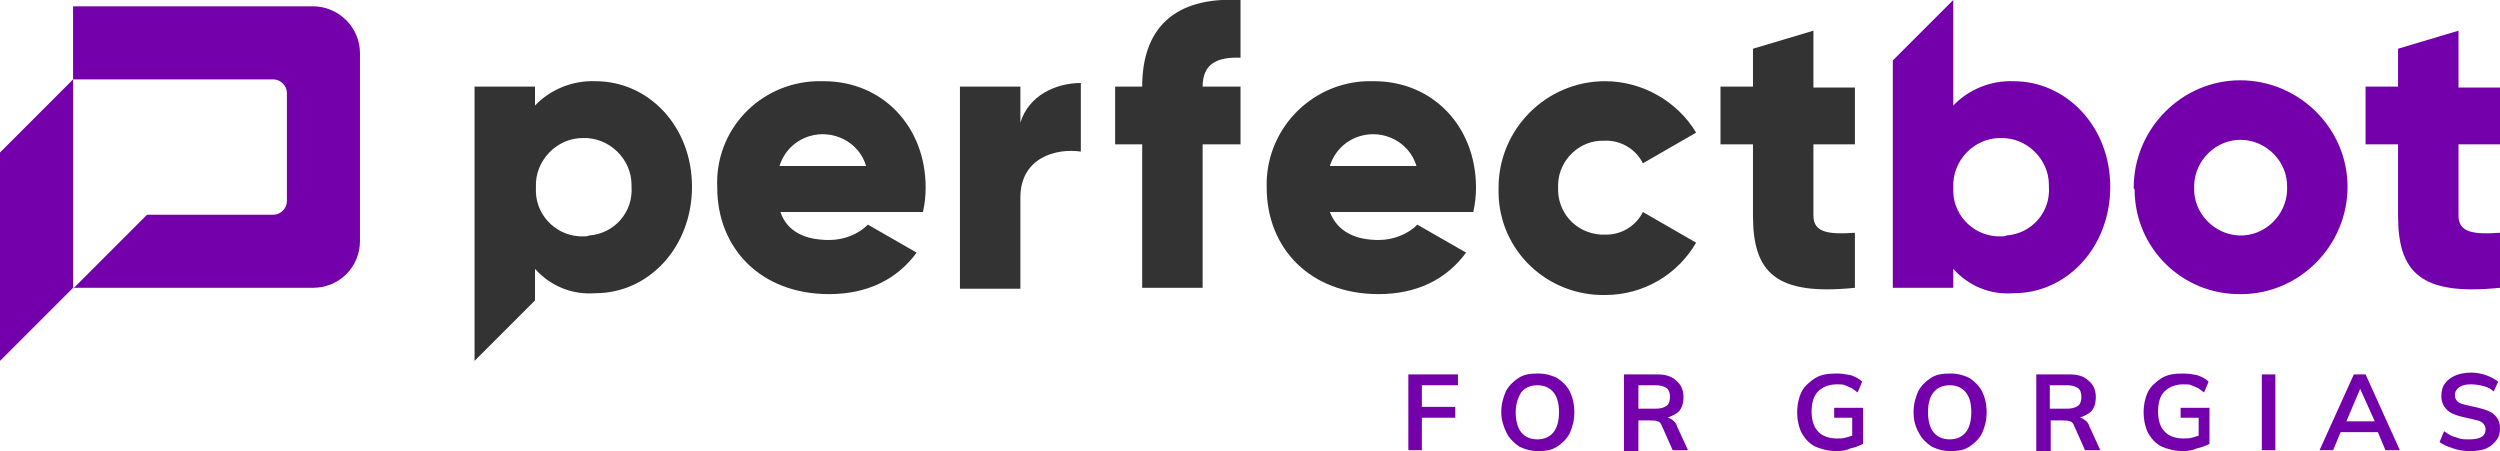
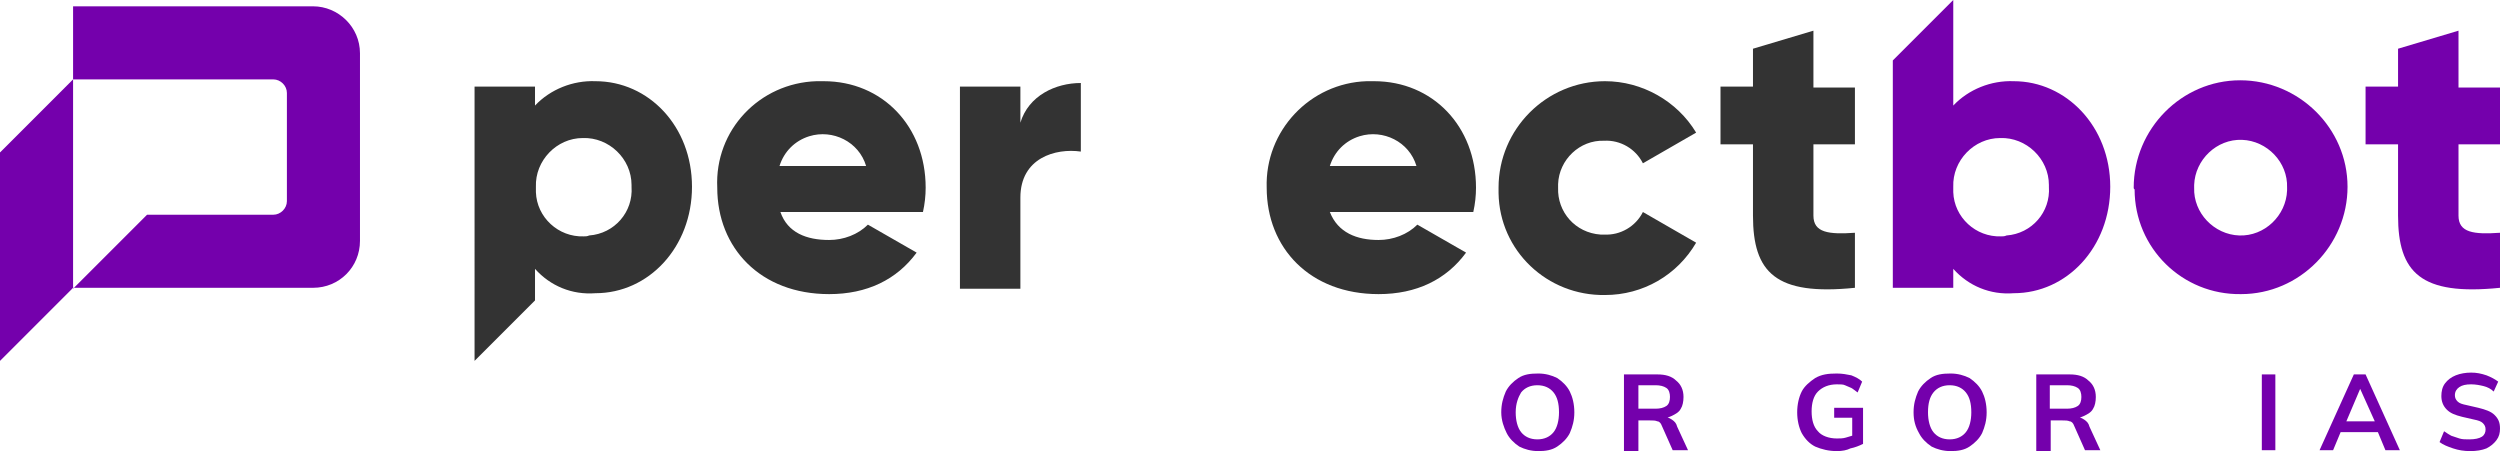
<svg xmlns="http://www.w3.org/2000/svg" xmlns:xlink="http://www.w3.org/1999/xlink" xml:space="preserve" style="enable-background:new 0 0 277.1 50;" viewBox="0 0 277.1 50" y="0px" x="0px" id="Layer_1" version="1.1">
  <style type="text/css">
	.st0{clip-path:url(#SVGID_00000170969887863905446470000016427910085071698334_);}
	.st1{fill:#333333;}
	.st2{fill:#7400AC;}
</style>
  <g transform="translate(-130 -225)" id="Group_148">
    <g transform="translate(130 225)" id="Group_126">
      <g>
        <defs>
          <rect height="50" width="277.1" y="0" id="SVGID_1_" />
        </defs>
        <clipPath id="SVGID_00000175311847383718549920000006427826289711249034_">
          <use style="overflow:visible;" xlink:href="#SVGID_1_" />
        </clipPath>
        <g style="clip-path:url(#SVGID_00000175311847383718549920000006427826289711249034_);" id="Group_125">
          <path d="M91.9,26.6c1.6,0,3.2-0.6,4.3-1.7l5.4,3.1c-2.2,3-5.5,4.6-9.7,4.6c-7.6,0-12.4-5.1-12.4-11.8      C79.2,14.4,84.2,9.2,90.5,9c0.3,0,0.5,0,0.8,0c6.5,0,11.3,5,11.3,11.8c0,0.9-0.1,1.8-0.3,2.7H86.5      C87.3,25.8,89.4,26.6,91.9,26.6 M96,18.4c-0.8-2.7-3.7-4.1-6.3-3.3c-1.6,0.5-2.8,1.7-3.3,3.3H96z" class="st1" id="Path_105" />
          <path d="M119.8,9.2v7.6c-2.8-0.4-6.7,0.7-6.7,5.1V32h-6.7V9.6h6.7v4C114,10.6,117,9.2,119.8,9.2" class="st1" id="Path_106" />
-           <path d="M133.3,9.6h4.2V16h-4.2v15.9h-6.7V16h-3V9.6h3c0-6.3,3.4-10,10.9-9.6v6.4      C135,6.3,133.3,7,133.3,9.6" class="st1" id="Path_107" />
          <path d="M152.8,26.6c1.6,0,3.2-0.6,4.3-1.7l5.4,3.1c-2.2,3-5.5,4.6-9.7,4.6      c-7.6,0-12.4-5.1-12.4-11.8c-0.2-6.3,4.8-11.6,11.1-11.8c0.3,0,0.5,0,0.8,0c6.5,0,11.3,5,11.3,11.8c0,0.9-0.1,1.8-0.3,2.7h-15.9      C148.3,25.8,150.4,26.6,152.8,26.6 M157,18.4c-0.8-2.7-3.7-4.1-6.3-3.3c-1.6,0.5-2.8,1.7-3.3,3.3H157z" class="st1" id="Path_108" />
          <path d="M166.1,20.8c0-6.5,5.3-11.8,11.8-11.8c4.1,0,8,2.2,10.1,5.7l-5.9,3.4      c-0.8-1.6-2.5-2.6-4.3-2.5c-2.7-0.1-5,2.1-5.1,4.8c0,0.1,0,0.3,0,0.4c-0.1,2.7,1.9,5,4.7,5.2c0.1,0,0.3,0,0.4,0      c1.8,0.1,3.5-0.9,4.3-2.5l5.9,3.4c-2.1,3.6-5.9,5.8-10.1,5.8c-6.4,0.1-11.7-4.9-11.8-11.3C166.1,21.1,166.1,20.9,166.1,20.8" class="st1" id="Path_109" />
          <path d="M201,16v7.9c0,1.9,1.7,2.1,4.6,1.9v6.1c-8.8,0.9-11.3-1.7-11.3-8V16h-3.6V9.6h3.6V5.4l6.7-2      v6.3h4.6V16L201,16z" class="st1" id="Path_110" />
          <path d="M236.5,20.8c0-6.5,5.3-11.9,11.8-11.9c6.5,0,11.9,5.3,11.9,11.8s-5.3,11.9-11.8,11.9      c0,0,0,0,0,0c-6.5,0.1-11.8-5.1-11.8-11.6C236.5,20.9,236.5,20.9,236.5,20.8 M253.5,20.8c0.1-2.8-2.2-5.2-5-5.3      c-2.8-0.1-5.2,2.2-5.3,5c0,0.1,0,0.2,0,0.3c-0.1,2.8,2.2,5.2,5,5.3c2.8,0.1,5.2-2.2,5.3-5C253.5,21,253.5,20.9,253.5,20.8" class="st2" id="Path_111" />
          <path d="M272.5,16v7.9c0,1.9,1.7,2.1,4.6,1.9v6.1c-8.8,0.9-11.3-1.7-11.3-8V16h-3.6V9.6h3.6V5.4      l6.7-2v6.3h4.6V16L272.5,16z" class="st2" id="Path_112" />
          <path d="M34.7,0.7H8.1v8.1h22.2c0.8,0,1.5,0.7,1.5,1.5v12c0,0.8-0.7,1.5-1.5,1.5h-14l-8.2,8.2V8.8      L0,16.9V40l8.1-8.1h26.6c2.9,0,5.2-2.3,5.2-5.2v0V5.9C39.9,3,37.5,0.7,34.7,0.7L34.7,0.7" class="st2" id="Path_113" />
          <path d="M66,9c-2.5-0.1-5,0.9-6.7,2.7V9.6h-6.7V40l6.7-6.7v-3.5c1.7,1.9,4.1,2.9,6.7,2.7      c5.9,0,10.7-5.1,10.7-11.8S71.9,9,66,9 M64.7,26.2c-2.8,0.1-5.2-2.1-5.3-4.9c0-0.2,0-0.4,0-0.6c-0.1-2.9,2.3-5.4,5.2-5.4      c2.9-0.1,5.4,2.3,5.4,5.2c0,0.1,0,0.1,0,0.2c0.2,2.8-1.9,5.2-4.7,5.4C65.1,26.2,64.9,26.2,64.7,26.2" class="st1" id="Path_114" />
          <path d="M223.2,9c-2.5-0.1-5,0.9-6.7,2.7V0l-6.7,6.7v25.2h6.7v-2.1c1.7,1.9,4.1,2.9,6.7,2.7      c5.9,0,10.7-5.1,10.7-11.8S229,9,223.2,9 M221.8,26.2c-2.8,0.1-5.2-2.1-5.3-4.9c0-0.2,0-0.4,0-0.6c-0.1-2.9,2.3-5.4,5.2-5.4      c2.9-0.1,5.4,2.3,5.4,5.2c0,0.1,0,0.1,0,0.2c0.2,2.8-1.9,5.2-4.7,5.4C222.2,26.2,222,26.2,221.8,26.2" class="st2" id="Path_115" />
        </g>
      </g>
    </g>
  </g>
  <g>
-     <path d="M156.1,49.9v-8.4h5.5v1.2h-4v2.4h3.7v1.2h-3.7v3.6H156.1z" class="st2" />
    <path d="M166.4,45.7c0-0.9,0.2-1.6,0.5-2.3c0.3-0.6,0.8-1.1,1.4-1.5c0.6-0.4,1.3-0.5,2.2-0.5c0.8,0,1.5,0.2,2.1,0.5   c0.6,0.4,1.1,0.9,1.4,1.5c0.3,0.6,0.5,1.4,0.5,2.3c0,0.9-0.2,1.6-0.5,2.3c-0.3,0.6-0.8,1.1-1.4,1.5c-0.6,0.4-1.3,0.5-2.1,0.5   c-0.8,0-1.5-0.2-2.1-0.5c-0.6-0.4-1.1-0.9-1.4-1.5S166.4,46.6,166.4,45.7z M168,45.7c0,0.9,0.2,1.7,0.6,2.2c0.4,0.5,1,0.8,1.8,0.8   c0.8,0,1.4-0.3,1.8-0.8c0.4-0.5,0.6-1.3,0.6-2.2c0-1-0.2-1.7-0.6-2.2c-0.4-0.5-1-0.8-1.8-0.8c-0.8,0-1.4,0.3-1.8,0.8   C168.3,44,168,44.7,168,45.7z" class="st2" />
    <path d="M180,49.9v-8.4h3.7c0.9,0,1.6,0.2,2.1,0.7c0.5,0.4,0.8,1,0.8,1.8c0,0.5-0.1,1-0.3,1.3c-0.2,0.4-0.6,0.6-1,0.8   c-0.4,0.2-0.9,0.3-1.5,0.3l0.2-0.2h0.4c0.3,0,0.6,0.1,0.9,0.3c0.3,0.2,0.5,0.4,0.6,0.8l1.2,2.6h-1.7l-1.2-2.7   c-0.1-0.3-0.3-0.5-0.5-0.5c-0.2-0.1-0.5-0.1-0.8-0.1h-1.3v3.4H180z M181.6,45.3h1.9c0.5,0,0.9-0.1,1.2-0.3c0.3-0.2,0.4-0.6,0.4-1   c0-0.4-0.1-0.8-0.4-1c-0.3-0.2-0.7-0.3-1.2-0.3h-1.9V45.3z" class="st2" />
    <path d="M203.6,50c-0.9,0-1.7-0.2-2.4-0.5c-0.6-0.3-1.1-0.8-1.5-1.5c-0.3-0.6-0.5-1.4-0.5-2.3c0-0.9,0.2-1.7,0.5-2.3   c0.3-0.6,0.9-1.1,1.5-1.5c0.7-0.4,1.4-0.5,2.4-0.5c0.6,0,1.1,0.1,1.6,0.2c0.5,0.2,0.9,0.4,1.2,0.7l-0.5,1.2   c-0.3-0.2-0.5-0.4-0.7-0.5c-0.2-0.1-0.5-0.2-0.7-0.3c-0.2-0.1-0.5-0.1-0.9-0.1c-0.9,0-1.6,0.3-2.1,0.8c-0.5,0.5-0.7,1.3-0.7,2.2   s0.2,1.7,0.7,2.2c0.4,0.5,1.2,0.8,2.1,0.8c0.3,0,0.7,0,1-0.1c0.3-0.1,0.7-0.2,1-0.3l-0.3,0.6v-2.5h-2v-1.1h3.2v4   c-0.4,0.2-0.9,0.4-1.4,0.5C204.7,49.9,204.2,50,203.6,50z" class="st2" />
    <path d="M212.1,45.7c0-0.9,0.2-1.6,0.5-2.3c0.3-0.6,0.8-1.1,1.4-1.5c0.6-0.4,1.3-0.5,2.2-0.5c0.8,0,1.5,0.2,2.1,0.5   c0.6,0.4,1.1,0.9,1.4,1.5c0.3,0.6,0.5,1.4,0.5,2.3c0,0.9-0.2,1.6-0.5,2.3c-0.3,0.6-0.8,1.1-1.4,1.5c-0.6,0.4-1.3,0.5-2.1,0.5   c-0.8,0-1.5-0.2-2.1-0.5c-0.6-0.4-1.1-0.9-1.4-1.5C212.3,47.3,212.1,46.6,212.1,45.7z M213.7,45.7c0,0.9,0.2,1.7,0.6,2.2   c0.4,0.5,1,0.8,1.8,0.8c0.8,0,1.4-0.3,1.8-0.8c0.4-0.5,0.6-1.3,0.6-2.2c0-1-0.2-1.7-0.6-2.2c-0.4-0.5-1-0.8-1.8-0.8   c-0.8,0-1.4,0.3-1.8,0.8C213.9,44,213.7,44.7,213.7,45.7z" class="st2" />
    <path d="M225.7,49.9v-8.4h3.7c0.9,0,1.6,0.2,2.1,0.7c0.5,0.4,0.8,1,0.8,1.8c0,0.5-0.1,1-0.3,1.3   c-0.2,0.4-0.6,0.6-1,0.8s-0.9,0.3-1.5,0.3l0.2-0.2h0.4c0.3,0,0.6,0.1,0.9,0.3c0.3,0.2,0.5,0.4,0.6,0.8l1.2,2.6h-1.7l-1.2-2.7   c-0.1-0.3-0.3-0.5-0.5-0.5c-0.2-0.1-0.5-0.1-0.8-0.1h-1.3v3.4H225.7z M227.2,45.3h1.9c0.5,0,0.9-0.1,1.2-0.3c0.3-0.2,0.4-0.6,0.4-1   c0-0.4-0.1-0.8-0.4-1c-0.3-0.2-0.7-0.3-1.2-0.3h-1.9V45.3z" class="st2" />
-     <path d="M242,50c-0.9,0-1.7-0.2-2.4-0.5c-0.6-0.3-1.1-0.8-1.5-1.5c-0.3-0.6-0.5-1.4-0.5-2.3c0-0.9,0.2-1.7,0.5-2.3   c0.3-0.6,0.9-1.1,1.5-1.5c0.7-0.4,1.4-0.5,2.4-0.5c0.6,0,1.1,0.1,1.6,0.2c0.5,0.2,0.9,0.4,1.2,0.7l-0.5,1.2   c-0.3-0.2-0.5-0.4-0.7-0.5c-0.2-0.1-0.5-0.2-0.7-0.3c-0.2-0.1-0.5-0.1-0.9-0.1c-0.9,0-1.6,0.3-2.1,0.8c-0.5,0.5-0.7,1.3-0.7,2.2   s0.2,1.7,0.7,2.2c0.4,0.5,1.2,0.8,2.1,0.8c0.3,0,0.7,0,1-0.1c0.3-0.1,0.7-0.2,1-0.3l-0.3,0.6v-2.5h-2v-1.1h3.2v4   c-0.4,0.2-0.9,0.4-1.4,0.5C243.1,49.9,242.5,50,242,50z" class="st2" />
    <path d="M250.7,49.9v-8.4h1.5v8.4H250.7z" class="st2" />
    <path d="M257.1,49.9l3.8-8.4h1.3l3.8,8.4h-1.6l-1-2.4l0.6,0.4h-5l0.6-0.4l-1,2.4H257.1z M261.6,43.1l-1.7,4l-0.3-0.4h4   l-0.2,0.4L261.6,43.1L261.6,43.1z" class="st2" />
    <path d="M273.8,50c-0.7,0-1.3-0.1-1.9-0.3c-0.6-0.2-1.1-0.4-1.5-0.7l0.5-1.2c0.3,0.2,0.6,0.4,0.8,0.5   c0.3,0.1,0.6,0.2,0.9,0.3c0.3,0.1,0.7,0.1,1.1,0.1c0.6,0,1.1-0.1,1.4-0.3c0.3-0.2,0.4-0.5,0.4-0.8c0-0.3-0.1-0.5-0.3-0.7   c-0.2-0.2-0.5-0.3-1-0.4l-1.3-0.3c-0.8-0.2-1.3-0.4-1.7-0.8c-0.4-0.4-0.6-0.9-0.6-1.5c0-0.5,0.1-1,0.4-1.4c0.3-0.4,0.7-0.7,1.2-0.9   c0.5-0.2,1.1-0.3,1.7-0.3c0.6,0,1.1,0.1,1.7,0.3c0.5,0.2,0.9,0.4,1.3,0.7l-0.5,1.1c-0.3-0.3-0.7-0.5-1.1-0.6   c-0.4-0.1-0.9-0.2-1.4-0.2c-0.6,0-1,0.1-1.3,0.3c-0.3,0.2-0.5,0.5-0.5,0.9c0,0.3,0.1,0.5,0.3,0.7c0.2,0.2,0.5,0.3,1,0.4l1.3,0.3   c0.8,0.2,1.4,0.4,1.8,0.8c0.4,0.4,0.6,0.8,0.6,1.5c0,0.5-0.1,0.9-0.4,1.3c-0.3,0.4-0.7,0.7-1.1,0.9C275.1,49.9,274.5,50,273.8,50z" class="st2" />
  </g>
</svg>